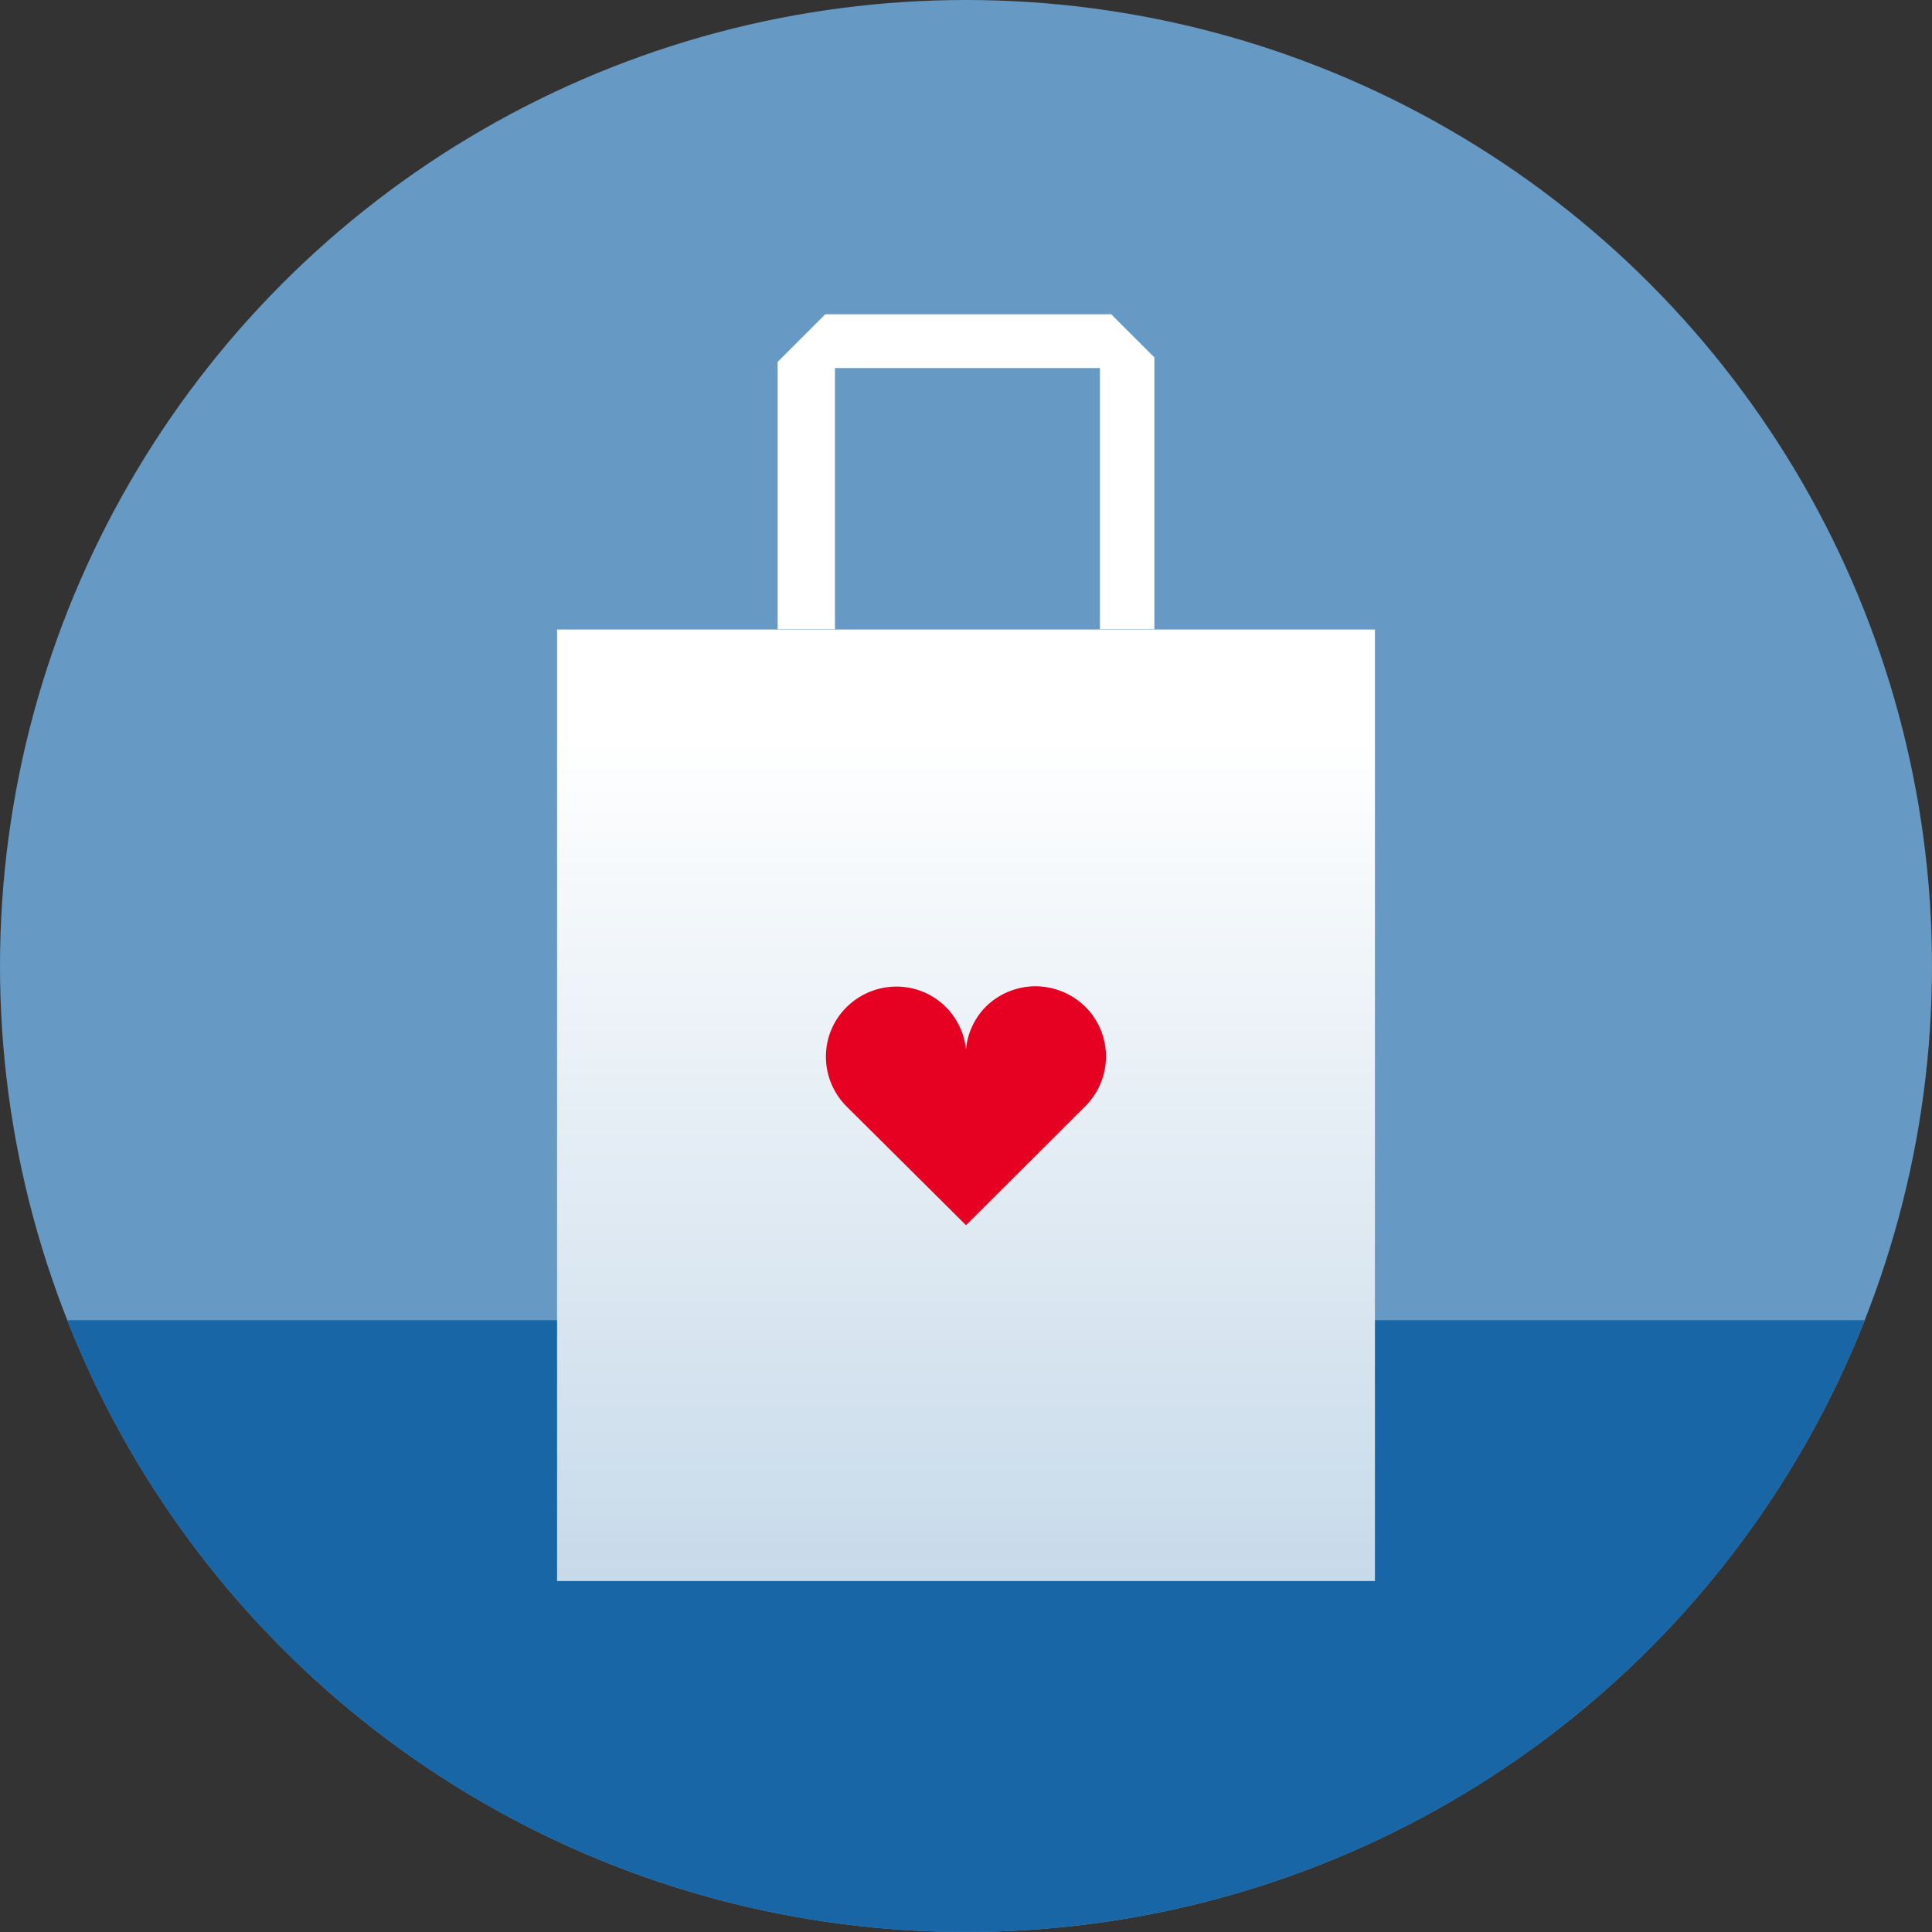
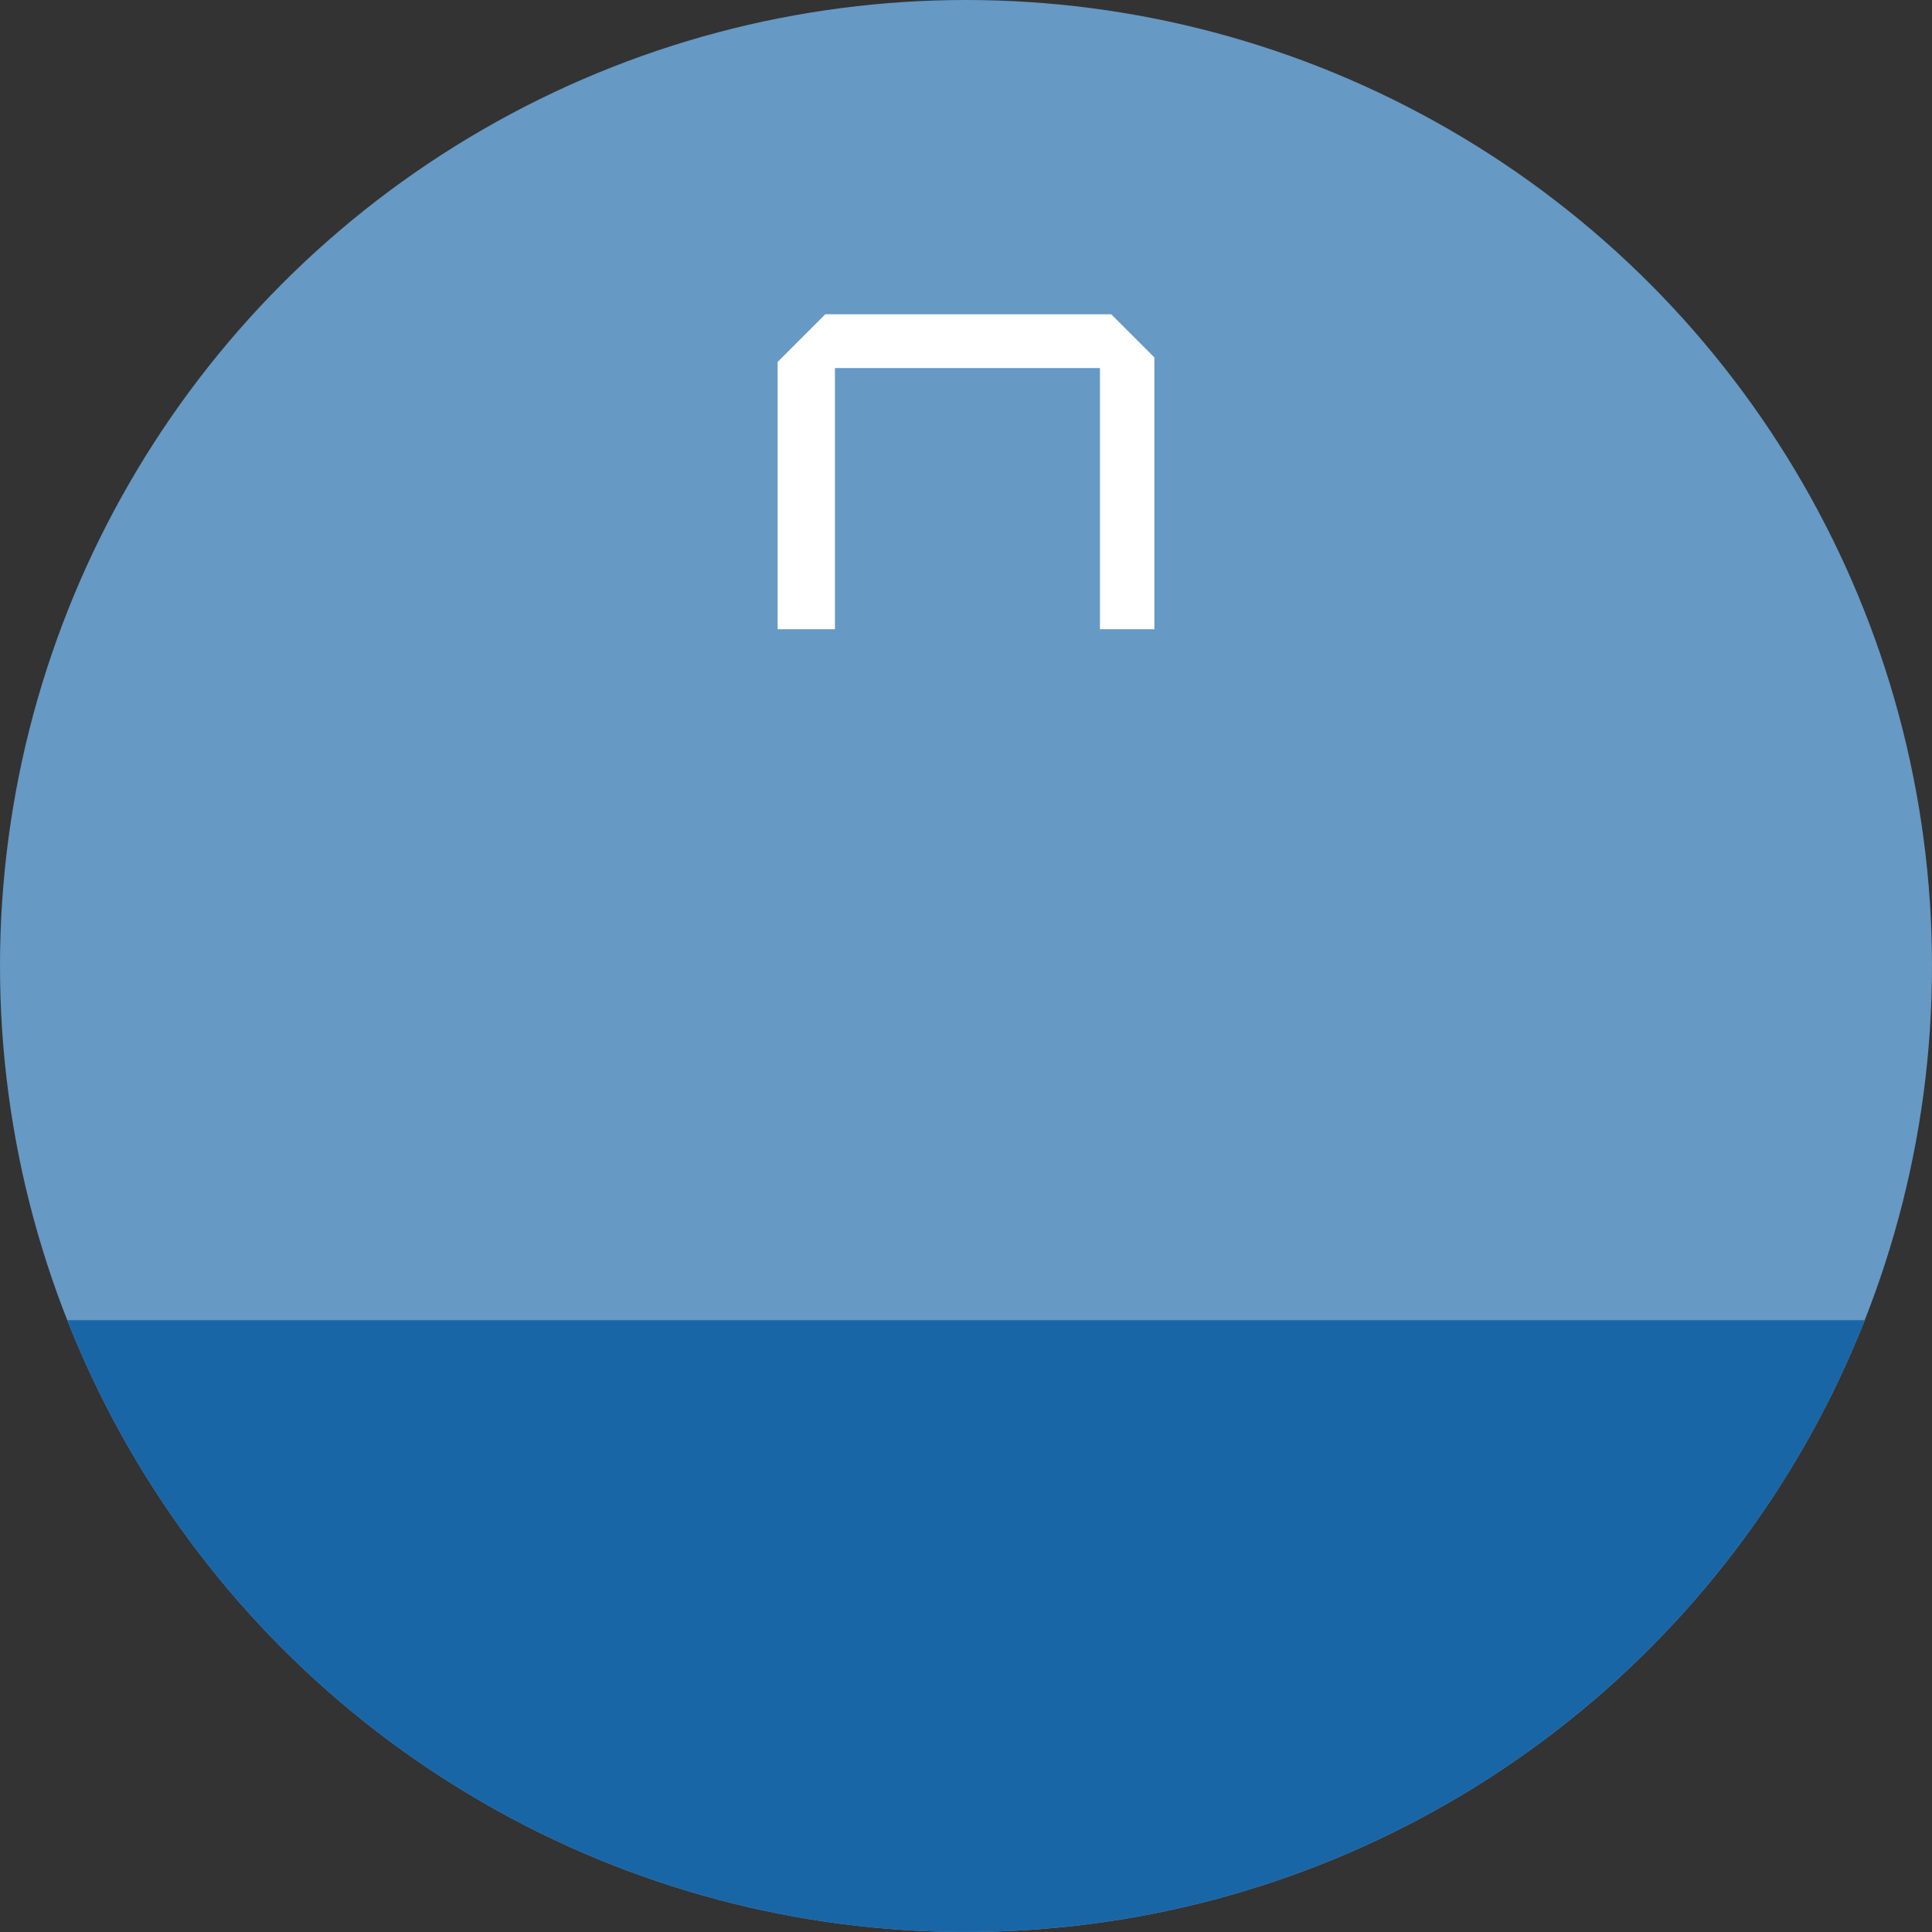
<svg xmlns="http://www.w3.org/2000/svg" width="60" height="60" viewBox="0 0 60 60">
  <rect x="0" y="0" width="60" height="60" fill="#333333" stroke="none" />
  <defs>
    <linearGradient id="fb9b697a-2e89-4c4a-897f-7733a4e3fb33" data-name="Neues Verlaufsfeld 5" x1="30" y1="22.78" x2="30" y2="158.88" gradientUnits="userSpaceOnUse">
      <stop offset="0" stop-color="#fff" />
      <stop offset="0.37" stop-color="#94b8d6" />
      <stop offset="0.75" stop-color="#2a71ad" />
      <stop offset="0.92" stop-color="#00559d" />
    </linearGradient>
  </defs>
  <title>einkaufstasche</title>
  <g id="086539f1-6d83-4455-853d-91239848281c" data-name="Layer 2">
    <g id="d0c5e93a-c99a-458b-9fea-3b529998259b" data-name="Ebene 1">
      <g>
        <circle cx="30" cy="30" r="30" fill="#6699c4" />
        <path d="M2.09 41a30 30 0 0 0 55.82 0z" fill="#1966a7" />
-         <rect x="17.3" y="19.55" width="25.4" height="29.55" fill="url(#fb9b697a-2e89-4c4a-897f-7733a4e3fb33)" />
        <polygon points="24.15 19.54 24.15 11.24 25.63 9.76 34.51 9.76 35.85 11.1 35.85 19.54 34.16 19.54 34.16 11.43 25.93 11.43 25.93 19.54 24.15 19.54" fill="#fff" />
-         <path d="M26.3 34.37a2.18 2.18 0 0 1-.65-1.56 2.15 2.15 0 0 1 .65-1.54 2.2 2.2 0 0 1 1.54-.63 2.16 2.16 0 0 1 1.53.63 2.19 2.19 0 0 1 .63 1.32 2.16 2.16 0 0 1 .62-1.33 2.2 2.2 0 0 1 1.54-.63 2.22 2.22 0 0 1 1.54.63 2.18 2.18 0 0 1 0 3.1L30 38.05z" fill="#e60021" />
+         <path d="M26.3 34.37L30 38.05z" fill="#e60021" />
      </g>
    </g>
  </g>
</svg>